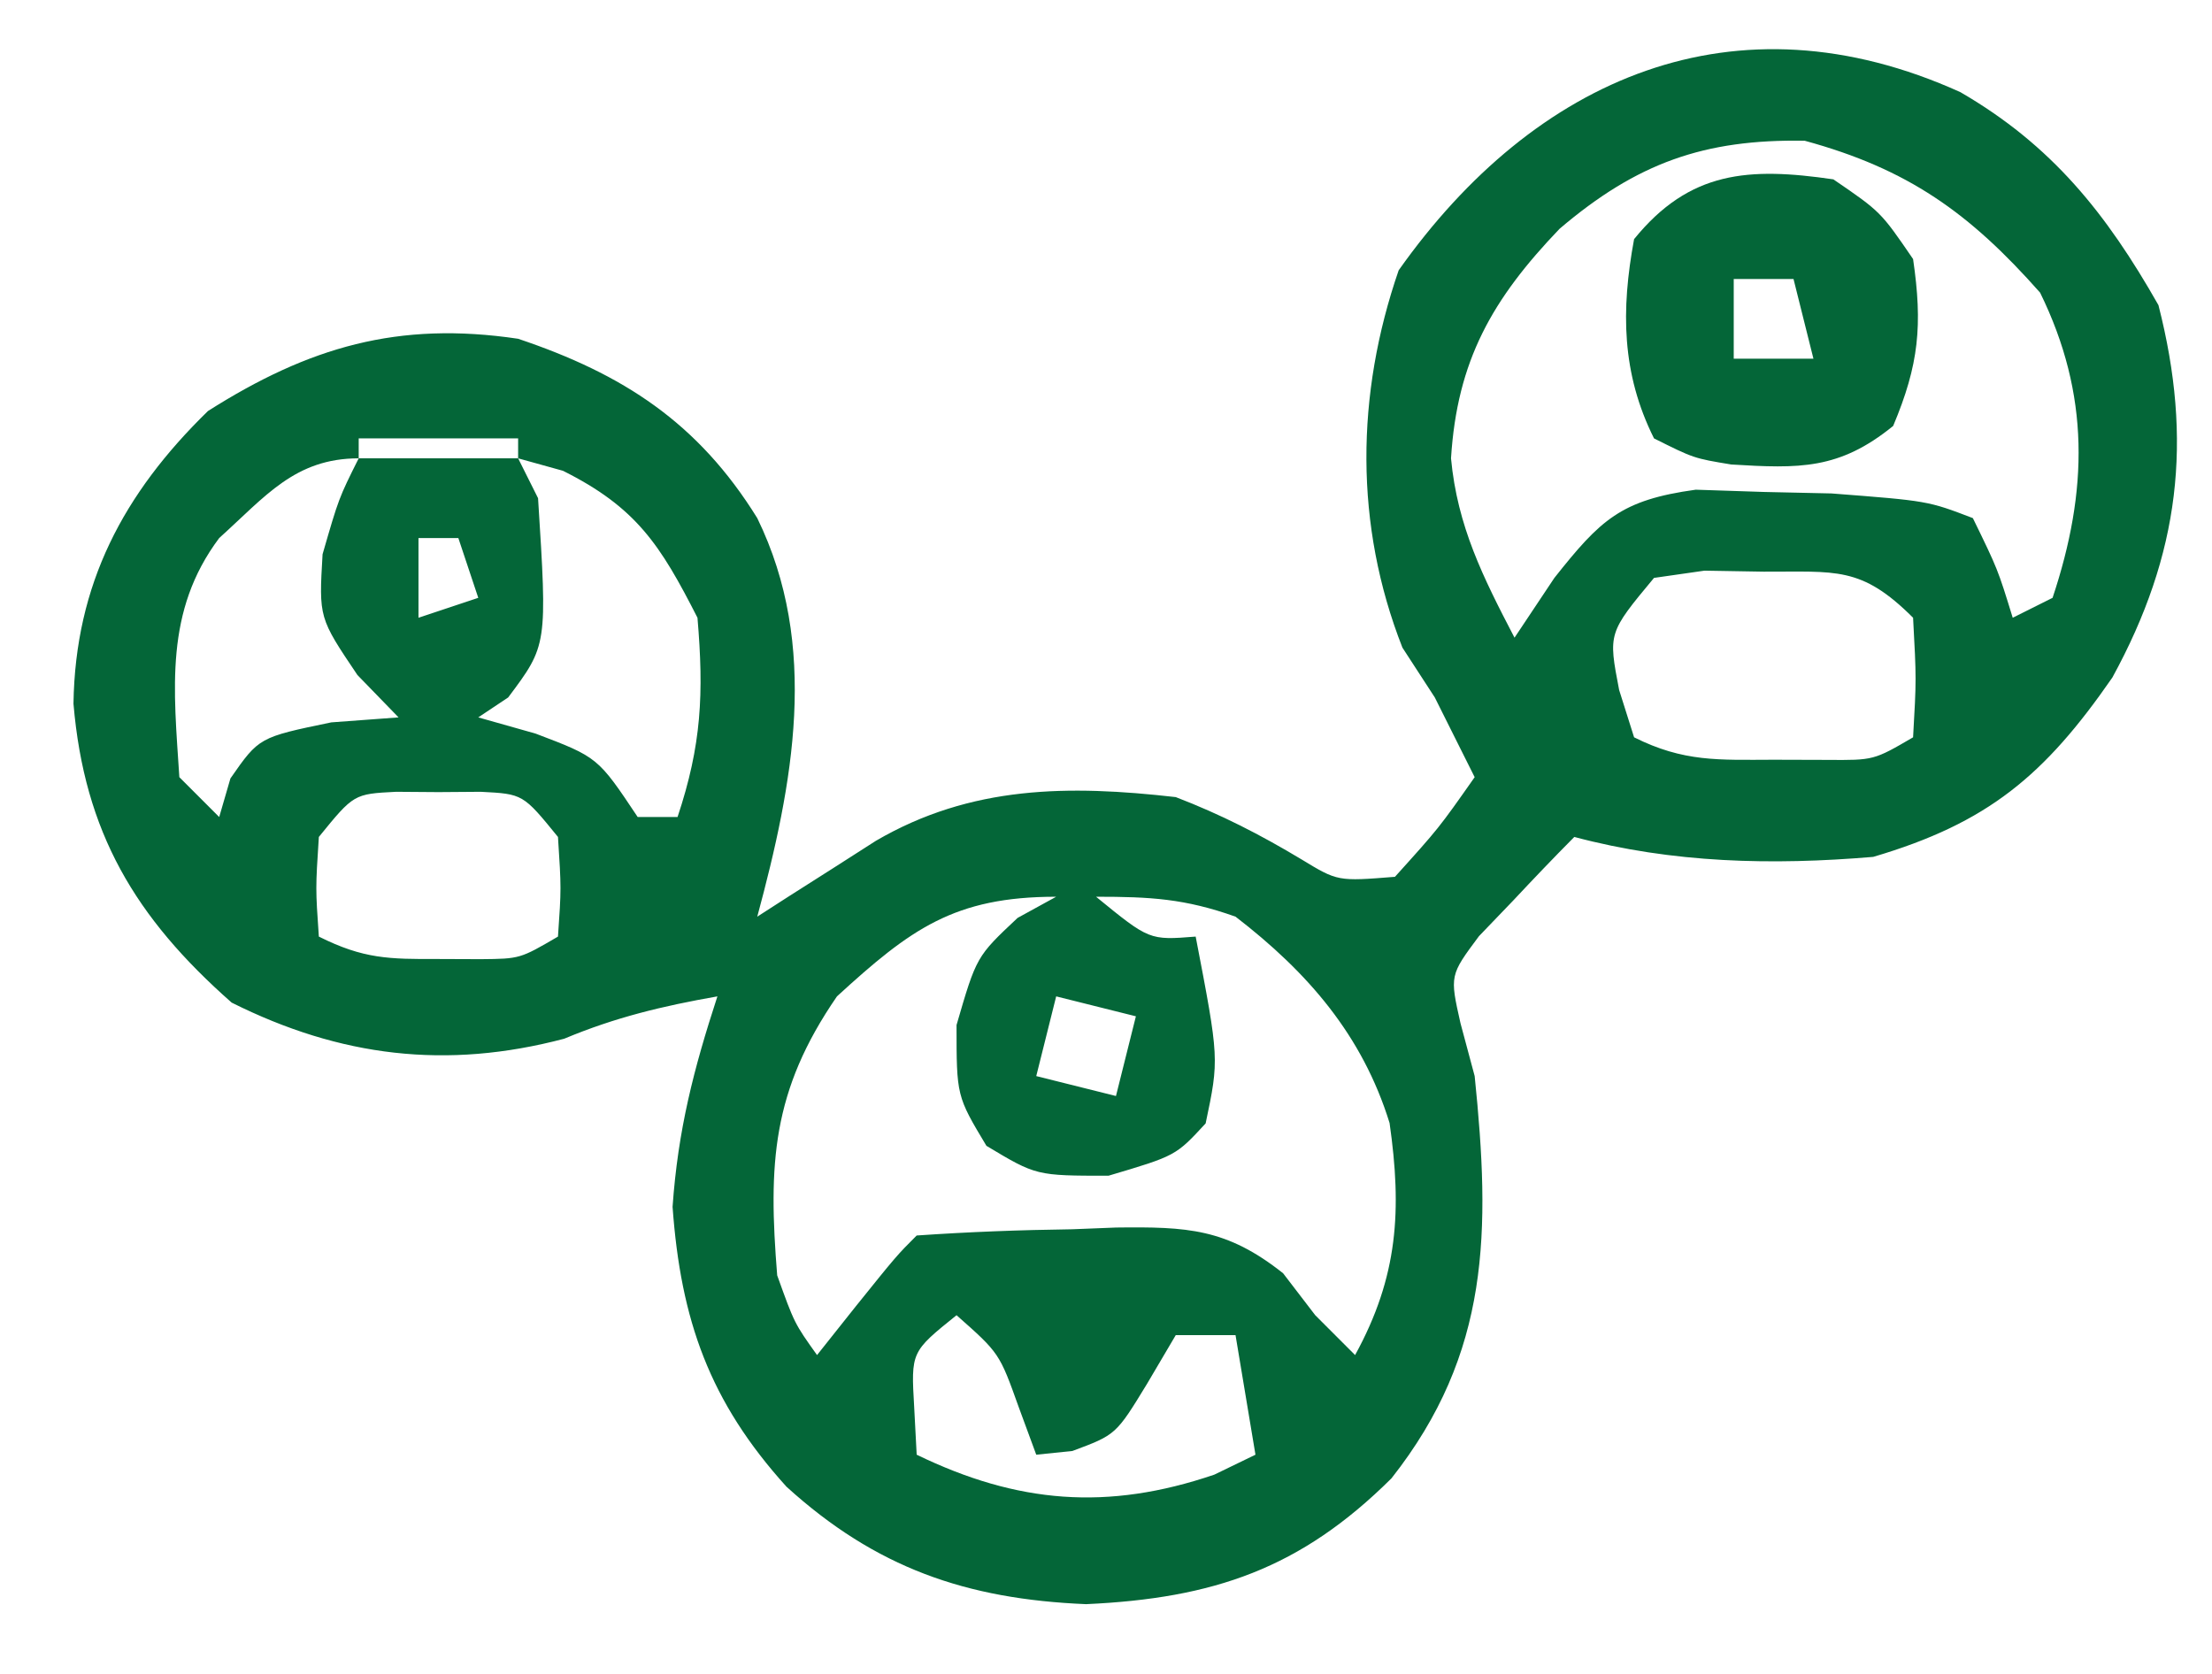
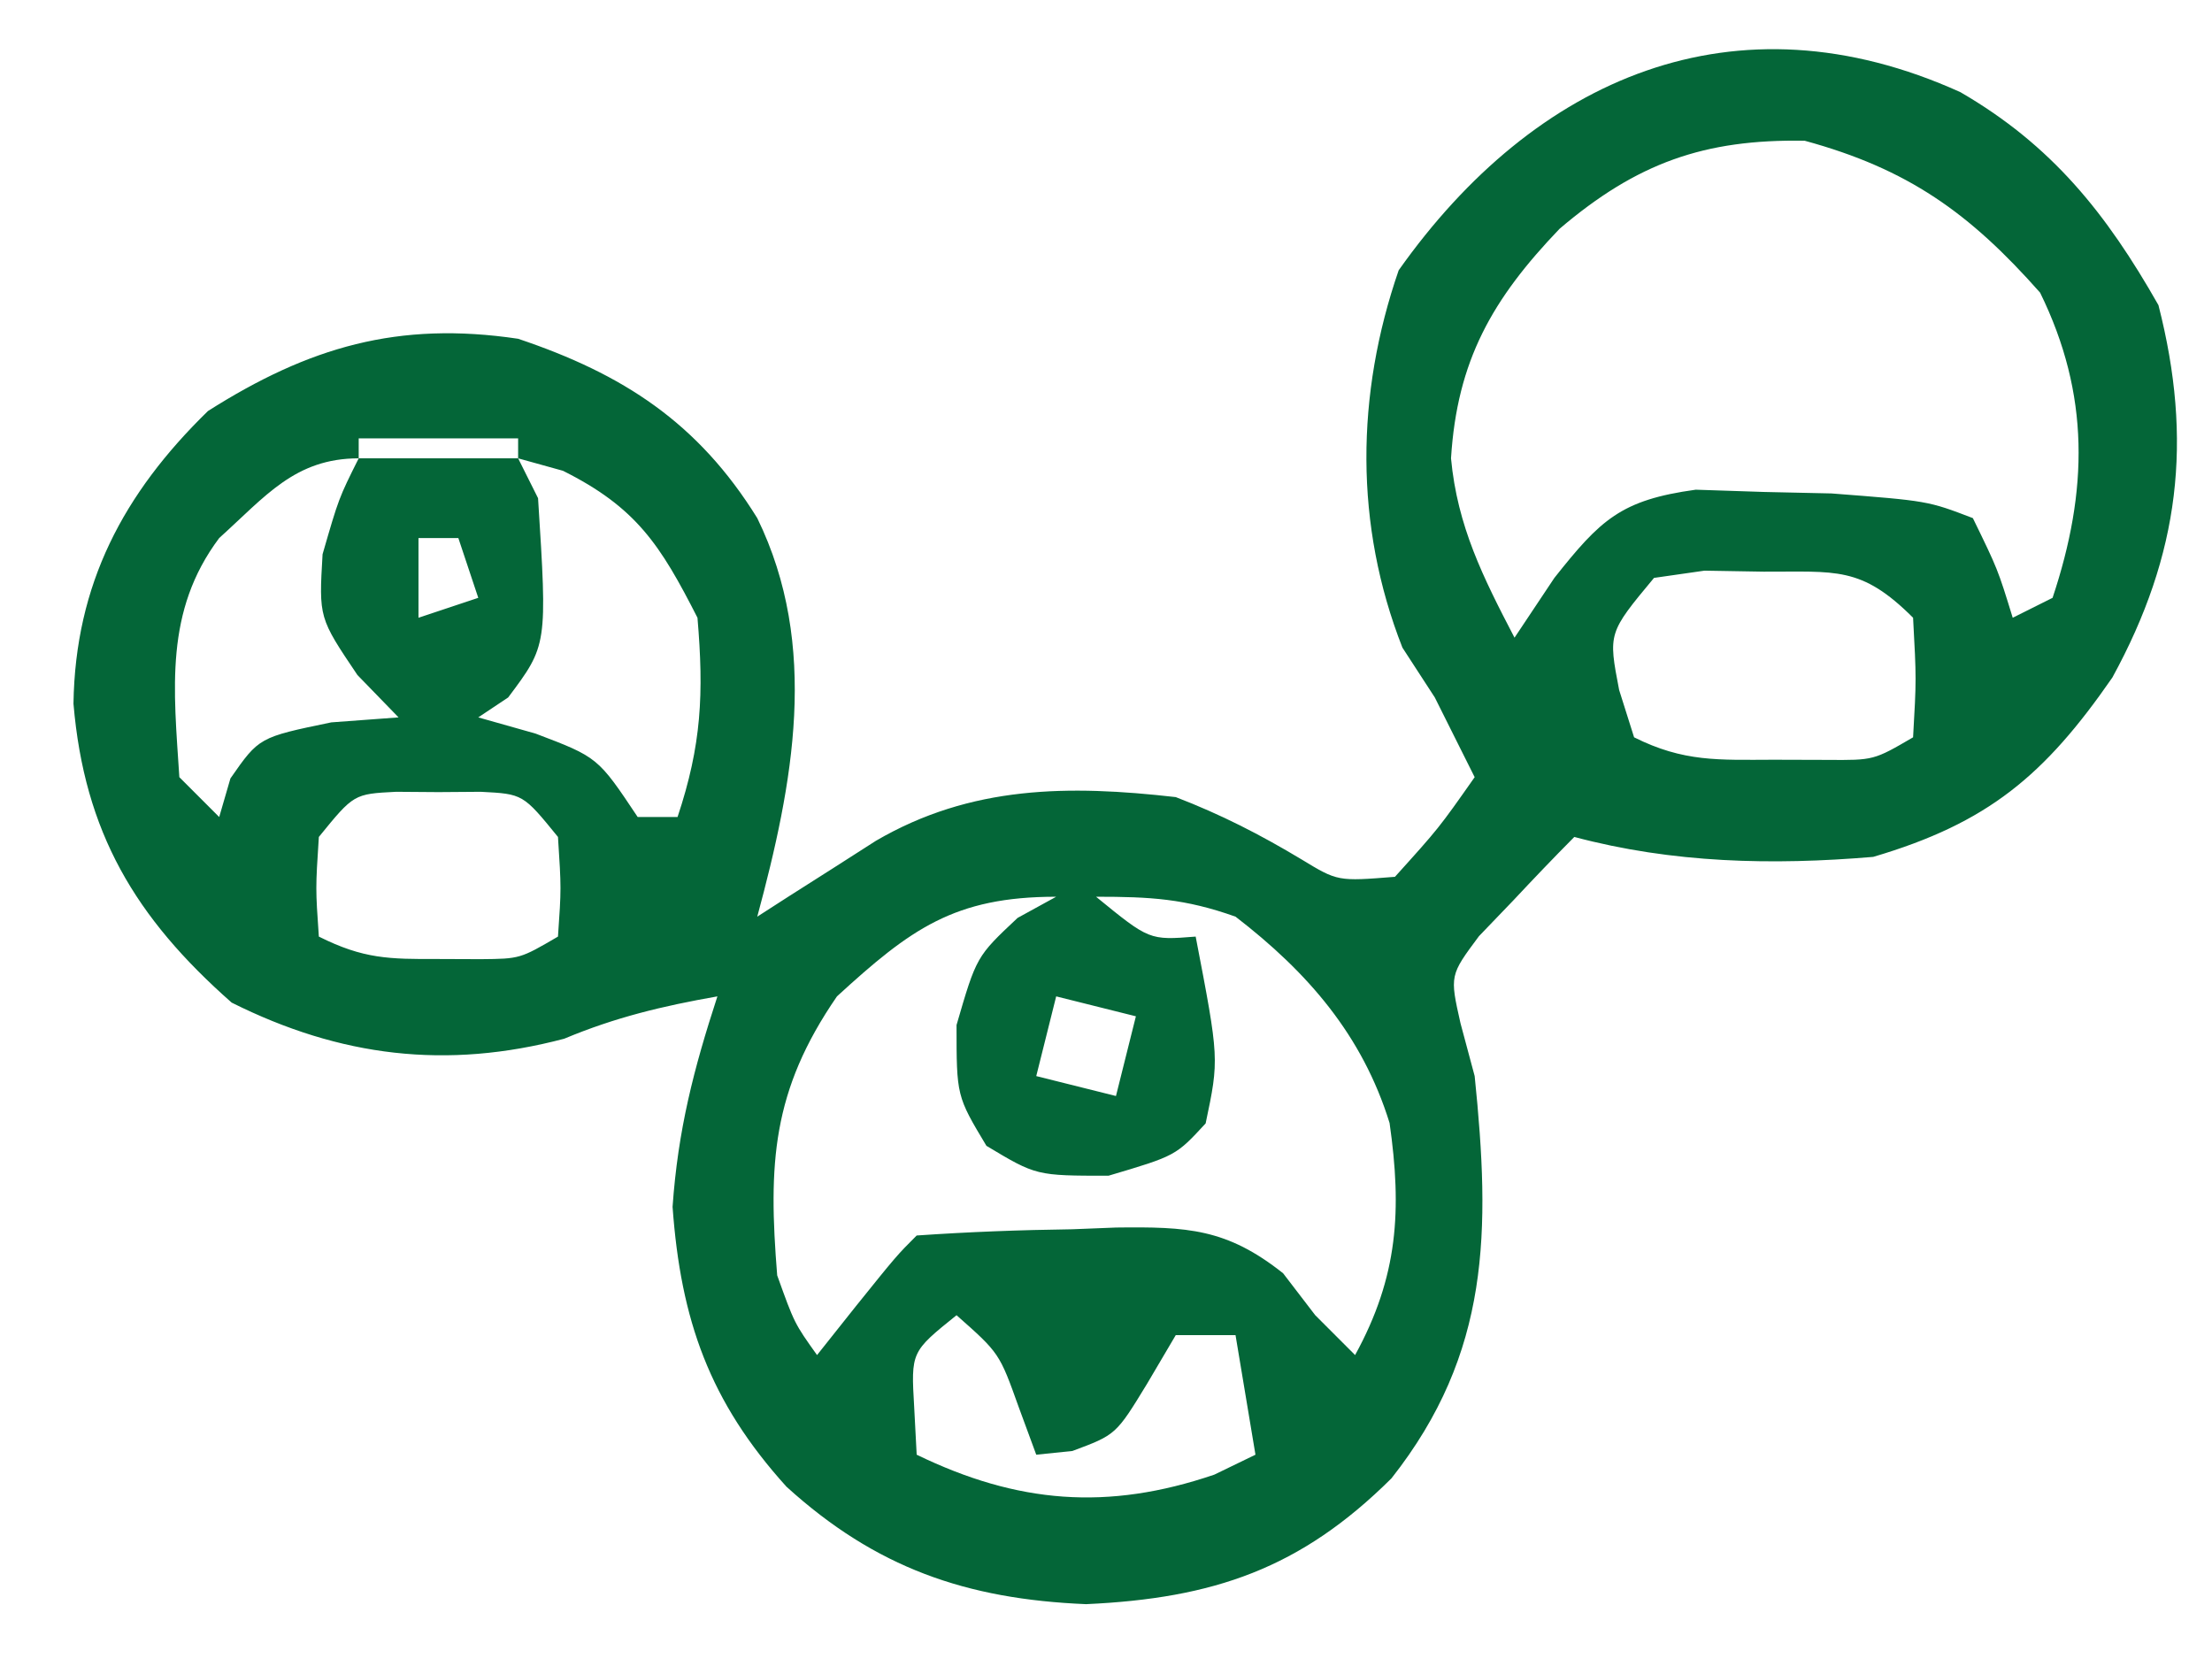
<svg xmlns="http://www.w3.org/2000/svg" width="111" height="84">
  <path d="M0 0 C4.587 2.66 7.321 6.077 9.938 10.688 C11.675 17.479 11.012 23.186 7.625 29.375 C4.222 34.291 1.384 36.676 -4.375 38.375 C-9.445 38.803 -14.435 38.692 -19.375 37.375 C-20.414 38.42 -21.431 39.487 -22.438 40.562 C-23.006 41.154 -23.574 41.746 -24.16 42.355 C-25.626 44.323 -25.626 44.323 -25.086 46.723 C-24.851 47.598 -24.617 48.473 -24.375 49.375 C-23.581 57.134 -23.583 63.263 -28.551 69.562 C-33.115 74.097 -37.484 75.583 -43.875 75.875 C-49.892 75.625 -54.428 74.052 -58.906 69.984 C-62.781 65.704 -64.213 61.608 -64.625 55.938 C-64.355 52.085 -63.569 49.032 -62.375 45.375 C-65.114 45.858 -67.487 46.422 -70.062 47.5 C-75.969 49.06 -81.302 48.412 -86.75 45.688 C-91.599 41.416 -94.141 37.132 -94.688 30.688 C-94.599 24.69 -92.184 20.138 -87.938 16 C-82.879 12.792 -78.402 11.476 -72.375 12.375 C-67.115 14.141 -63.341 16.584 -60.375 21.375 C-57.241 27.793 -58.575 34.697 -60.375 41.375 C-59.832 41.026 -59.29 40.676 -58.73 40.316 C-58.015 39.861 -57.3 39.406 -56.562 38.938 C-55.855 38.485 -55.147 38.033 -54.418 37.566 C-49.647 34.784 -44.746 34.763 -39.375 35.375 C-37.114 36.244 -35.139 37.254 -33.066 38.5 C-31.248 39.605 -31.248 39.605 -28.375 39.375 C-26.174 36.936 -26.174 36.936 -24.375 34.375 C-24.643 33.839 -24.911 33.303 -25.188 32.75 C-25.579 31.966 -25.971 31.183 -26.375 30.375 C-26.911 29.55 -27.448 28.725 -28 27.875 C-30.416 21.725 -30.341 15.17 -28.188 8.938 C-21.351 -0.728 -11.309 -5.119 0 0 Z M-20.113 6.855 C-23.491 10.378 -25.256 13.467 -25.562 18.375 C-25.243 21.786 -23.95 24.351 -22.375 27.375 C-21.715 26.385 -21.055 25.395 -20.375 24.375 C-18.056 21.45 -17.038 20.466 -13.281 19.949 C-11.595 20.005 -11.595 20.005 -9.875 20.062 C-8.751 20.087 -7.627 20.111 -6.469 20.137 C-1.635 20.509 -1.635 20.509 0.625 21.375 C1.875 23.938 1.875 23.938 2.625 26.375 C3.285 26.045 3.945 25.715 4.625 25.375 C6.415 20.005 6.509 15.178 4 10.062 C0.46 6.057 -2.632 3.85 -7.812 2.438 C-12.858 2.349 -16.243 3.559 -20.113 6.855 Z M-80.375 17.375 C-80.375 17.705 -80.375 18.035 -80.375 18.375 C-77.735 18.375 -75.095 18.375 -72.375 18.375 C-72.375 18.045 -72.375 17.715 -72.375 17.375 C-75.015 17.375 -77.655 17.375 -80.375 17.375 Z M-87.375 22.375 C-90.132 26.052 -89.659 29.966 -89.375 34.375 C-88.715 35.035 -88.055 35.695 -87.375 36.375 C-87.189 35.736 -87.004 35.096 -86.812 34.438 C-85.375 32.375 -85.375 32.375 -81.75 31.625 C-80.079 31.501 -80.079 31.501 -78.375 31.375 C-79.056 30.674 -79.736 29.973 -80.438 29.25 C-82.375 26.375 -82.375 26.375 -82.188 23.188 C-81.375 20.375 -81.375 20.375 -80.375 18.375 C-83.579 18.375 -85.061 20.293 -87.375 22.375 Z M-72.375 18.375 C-72.045 19.035 -71.715 19.695 -71.375 20.375 C-70.907 27.751 -70.907 27.751 -72.875 30.375 C-73.37 30.705 -73.865 31.035 -74.375 31.375 C-73.426 31.643 -72.478 31.911 -71.5 32.188 C-68.375 33.375 -68.375 33.375 -66.375 36.375 C-65.715 36.375 -65.055 36.375 -64.375 36.375 C-63.169 32.756 -63.052 30.183 -63.375 26.375 C-65.236 22.721 -66.439 20.843 -70.125 19 C-70.868 18.794 -71.61 18.587 -72.375 18.375 Z M-77.375 22.375 C-77.375 23.695 -77.375 25.015 -77.375 26.375 C-76.385 26.045 -75.395 25.715 -74.375 25.375 C-74.705 24.385 -75.035 23.395 -75.375 22.375 C-76.035 22.375 -76.695 22.375 -77.375 22.375 Z M-15.375 24.375 C-17.676 27.142 -17.676 27.142 -17.125 30 C-16.878 30.784 -16.63 31.567 -16.375 32.375 C-13.887 33.619 -12.148 33.508 -9.375 33.5 C-8.045 33.504 -8.045 33.504 -6.688 33.508 C-4.348 33.526 -4.348 33.526 -2.375 32.375 C-2.208 29.458 -2.208 29.458 -2.375 26.375 C-4.987 23.763 -6.247 24.077 -9.875 24.062 C-10.855 24.046 -11.834 24.029 -12.844 24.012 C-13.679 24.132 -14.514 24.251 -15.375 24.375 Z M-82.375 37.375 C-82.542 39.959 -82.542 39.959 -82.375 42.375 C-80.13 43.498 -78.86 43.509 -76.375 43.5 C-75.674 43.503 -74.972 43.505 -74.25 43.508 C-72.283 43.489 -72.283 43.489 -70.375 42.375 C-70.208 39.959 -70.208 39.959 -70.375 37.375 C-72.131 35.218 -72.131 35.218 -74.25 35.109 C-74.951 35.115 -75.653 35.12 -76.375 35.125 C-77.076 35.12 -77.778 35.115 -78.5 35.109 C-80.619 35.218 -80.619 35.218 -82.375 37.375 Z M-56.375 45.375 C-59.648 50.126 -59.825 53.79 -59.375 59.375 C-58.512 61.781 -58.512 61.781 -57.375 63.375 C-56.416 62.168 -56.416 62.168 -55.438 60.938 C-53.375 58.375 -53.375 58.375 -52.375 57.375 C-49.754 57.194 -47.185 57.097 -44.562 57.062 C-43.837 57.033 -43.112 57.004 -42.365 56.975 C-38.799 56.932 -36.825 57.018 -33.988 59.27 C-33.456 59.964 -32.924 60.659 -32.375 61.375 C-31.715 62.035 -31.055 62.695 -30.375 63.375 C-28.208 59.424 -28.024 56.091 -28.645 51.73 C-30.013 47.318 -32.749 44.168 -36.375 41.375 C-38.915 40.471 -40.636 40.375 -43.375 40.375 C-40.699 42.56 -40.699 42.56 -38.375 42.375 C-37.194 48.516 -37.194 48.516 -37.875 51.75 C-39.375 53.375 -39.375 53.375 -42.75 54.375 C-46.375 54.375 -46.375 54.375 -48.875 52.875 C-50.375 50.375 -50.375 50.375 -50.375 46.812 C-49.375 43.375 -49.375 43.375 -47.312 41.438 C-46.673 41.087 -46.034 40.736 -45.375 40.375 C-50.491 40.375 -52.685 41.997 -56.375 45.375 Z M-45.375 45.375 C-45.705 46.695 -46.035 48.015 -46.375 49.375 C-45.055 49.705 -43.735 50.035 -42.375 50.375 C-42.045 49.055 -41.715 47.735 -41.375 46.375 C-42.695 46.045 -44.015 45.715 -45.375 45.375 Z M-50.375 61.375 C-52.662 63.214 -52.662 63.214 -52.5 66 C-52.459 66.784 -52.417 67.567 -52.375 68.375 C-47.314 70.829 -42.79 71.197 -37.438 69.375 C-36.757 69.045 -36.076 68.715 -35.375 68.375 C-35.705 66.395 -36.035 64.415 -36.375 62.375 C-37.365 62.375 -38.355 62.375 -39.375 62.375 C-39.849 63.179 -40.324 63.984 -40.812 64.812 C-42.375 67.375 -42.375 67.375 -44.562 68.188 C-45.161 68.249 -45.759 68.311 -46.375 68.375 C-46.664 67.591 -46.953 66.808 -47.25 66 C-48.224 63.278 -48.224 63.278 -50.375 61.375 Z " fill="#046638" transform="translate(98.375,4.625)" />
-   <path d="M0 0 C2.375 1.625 2.375 1.625 4 4 C4.483 7.311 4.296 9.297 3 12.375 C0.29 14.577 -1.709 14.516 -5.125 14.309 C-7 14 -7 14 -9 13 C-10.63 9.739 -10.66 6.558 -10 3 C-7.211 -0.433 -4.246 -0.619 0 0 Z M-5 5 C-5 6.32 -5 7.64 -5 9 C-3.68 9 -2.36 9 -1 9 C-1.33 7.68 -1.66 6.36 -2 5 C-2.99 5 -3.98 5 -5 5 Z " fill="#046638" transform="translate(92,9)" />
</svg>